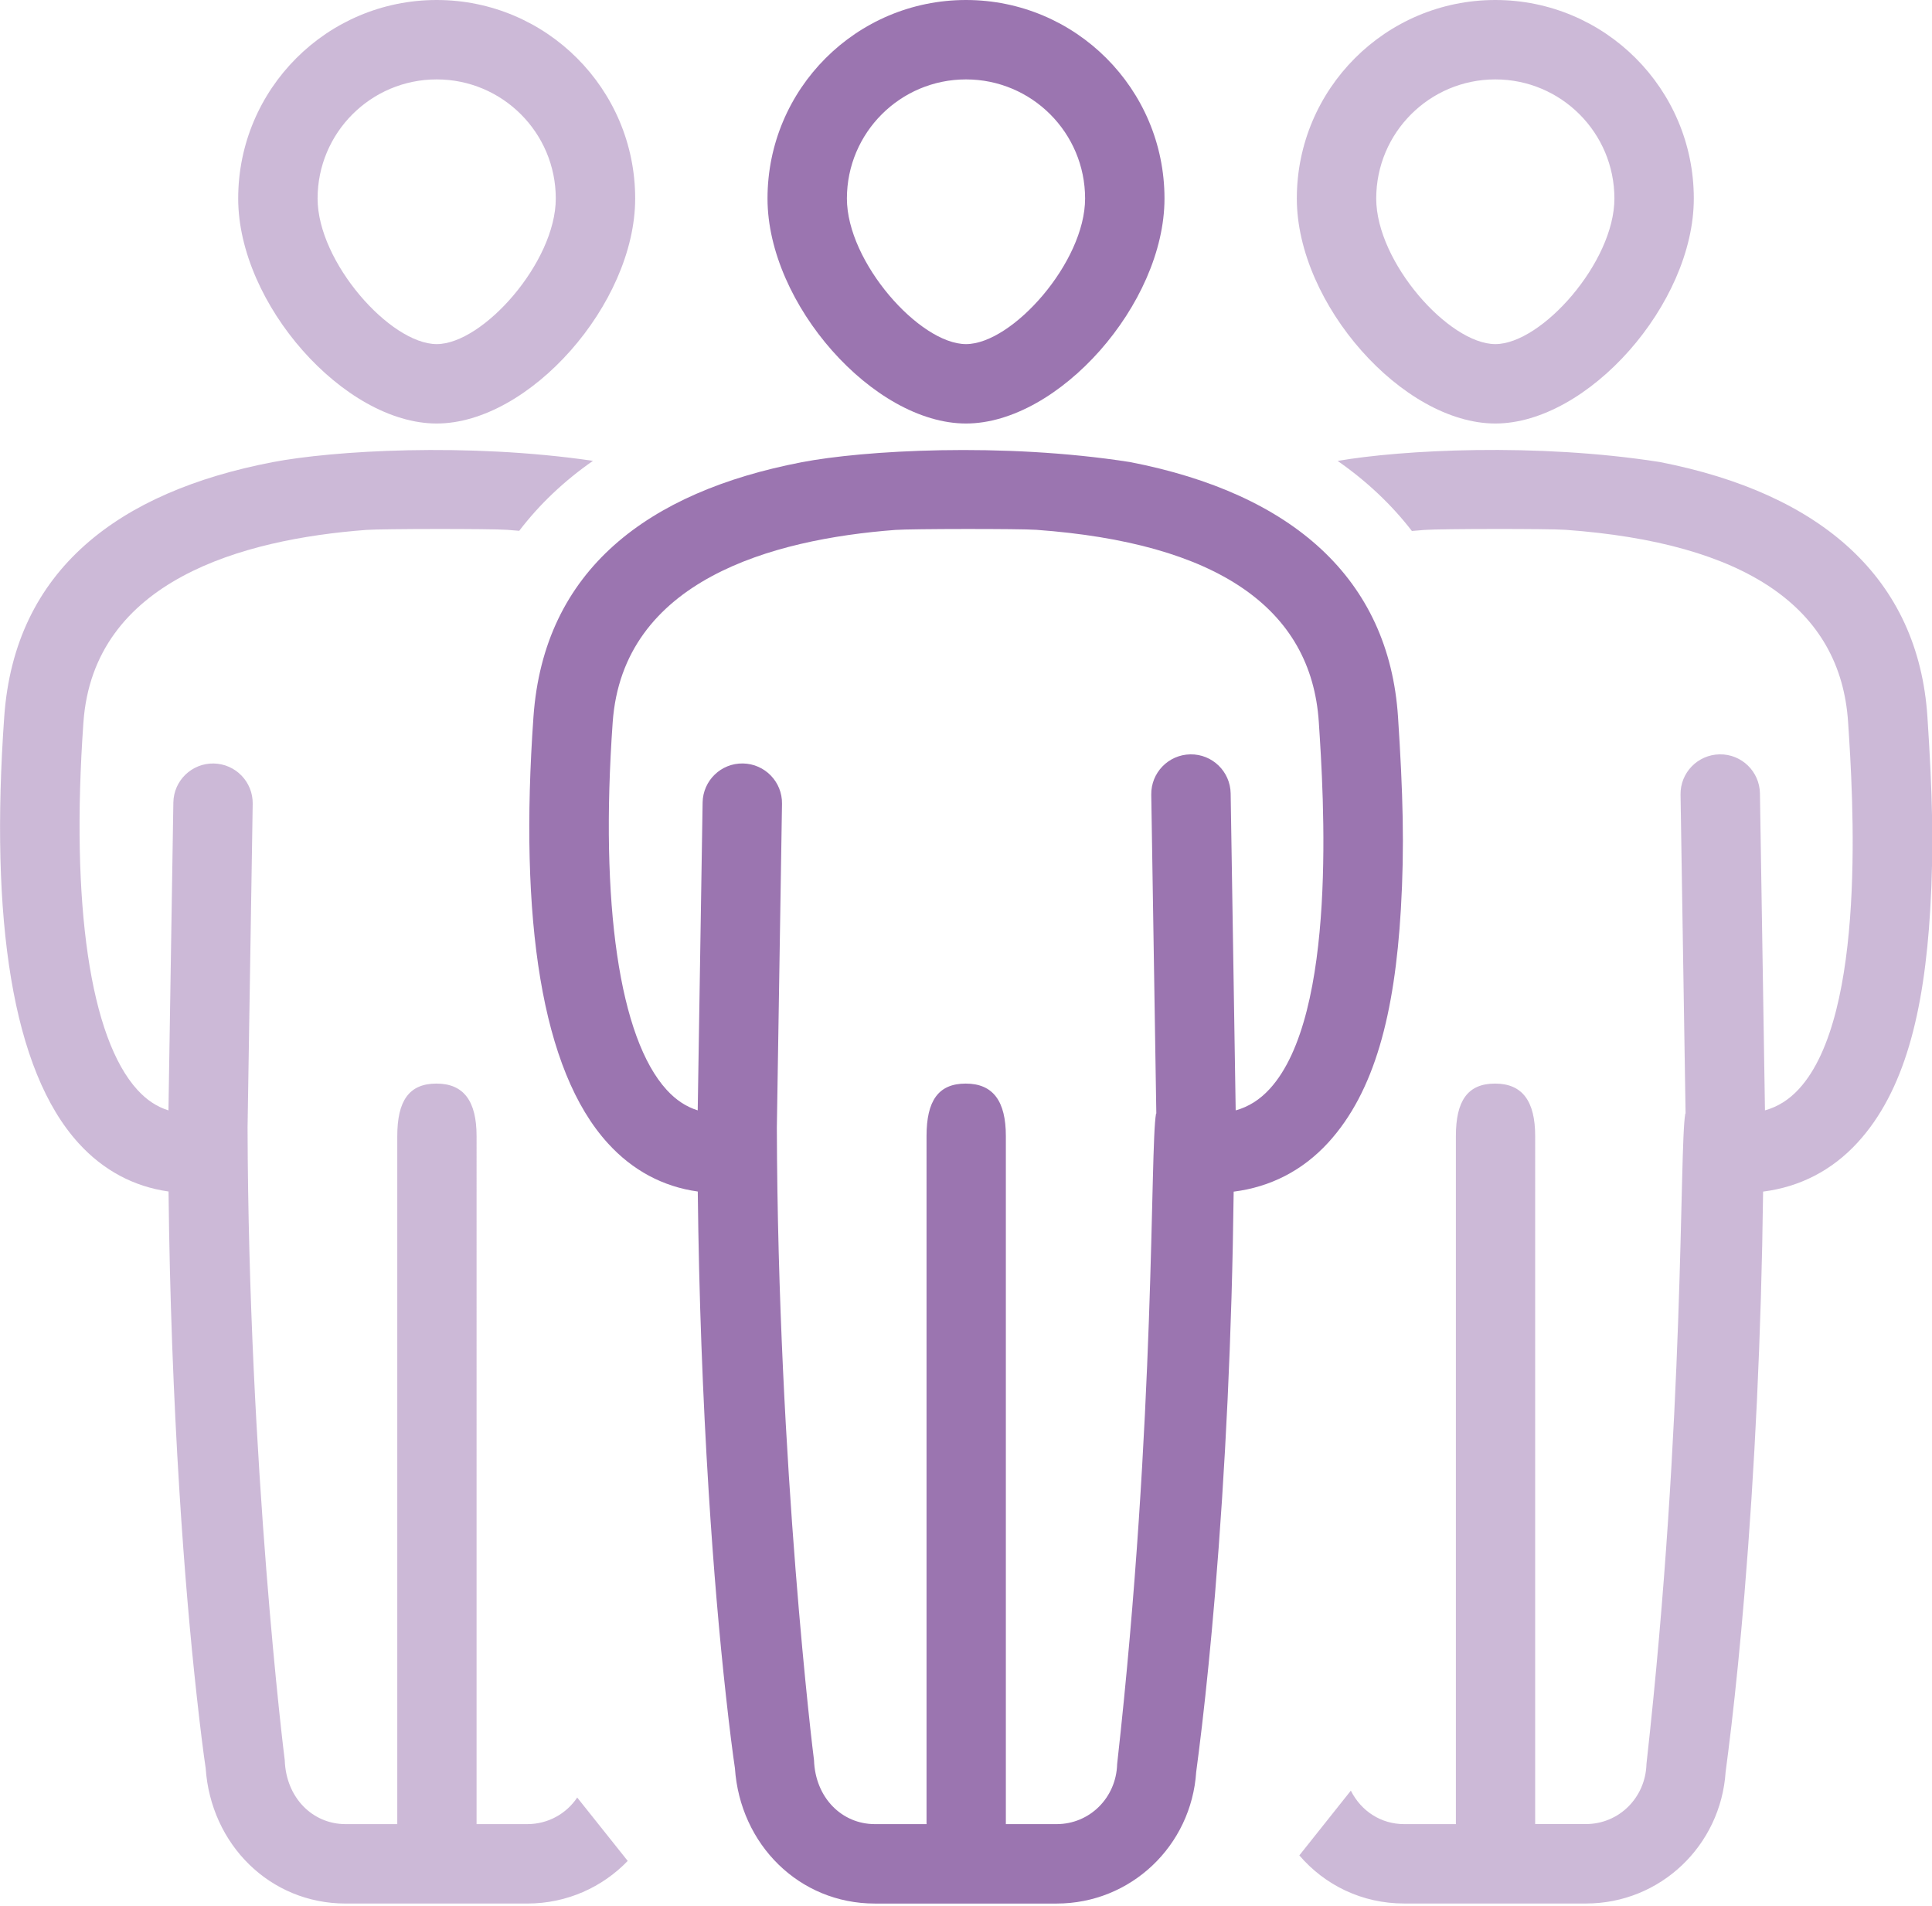
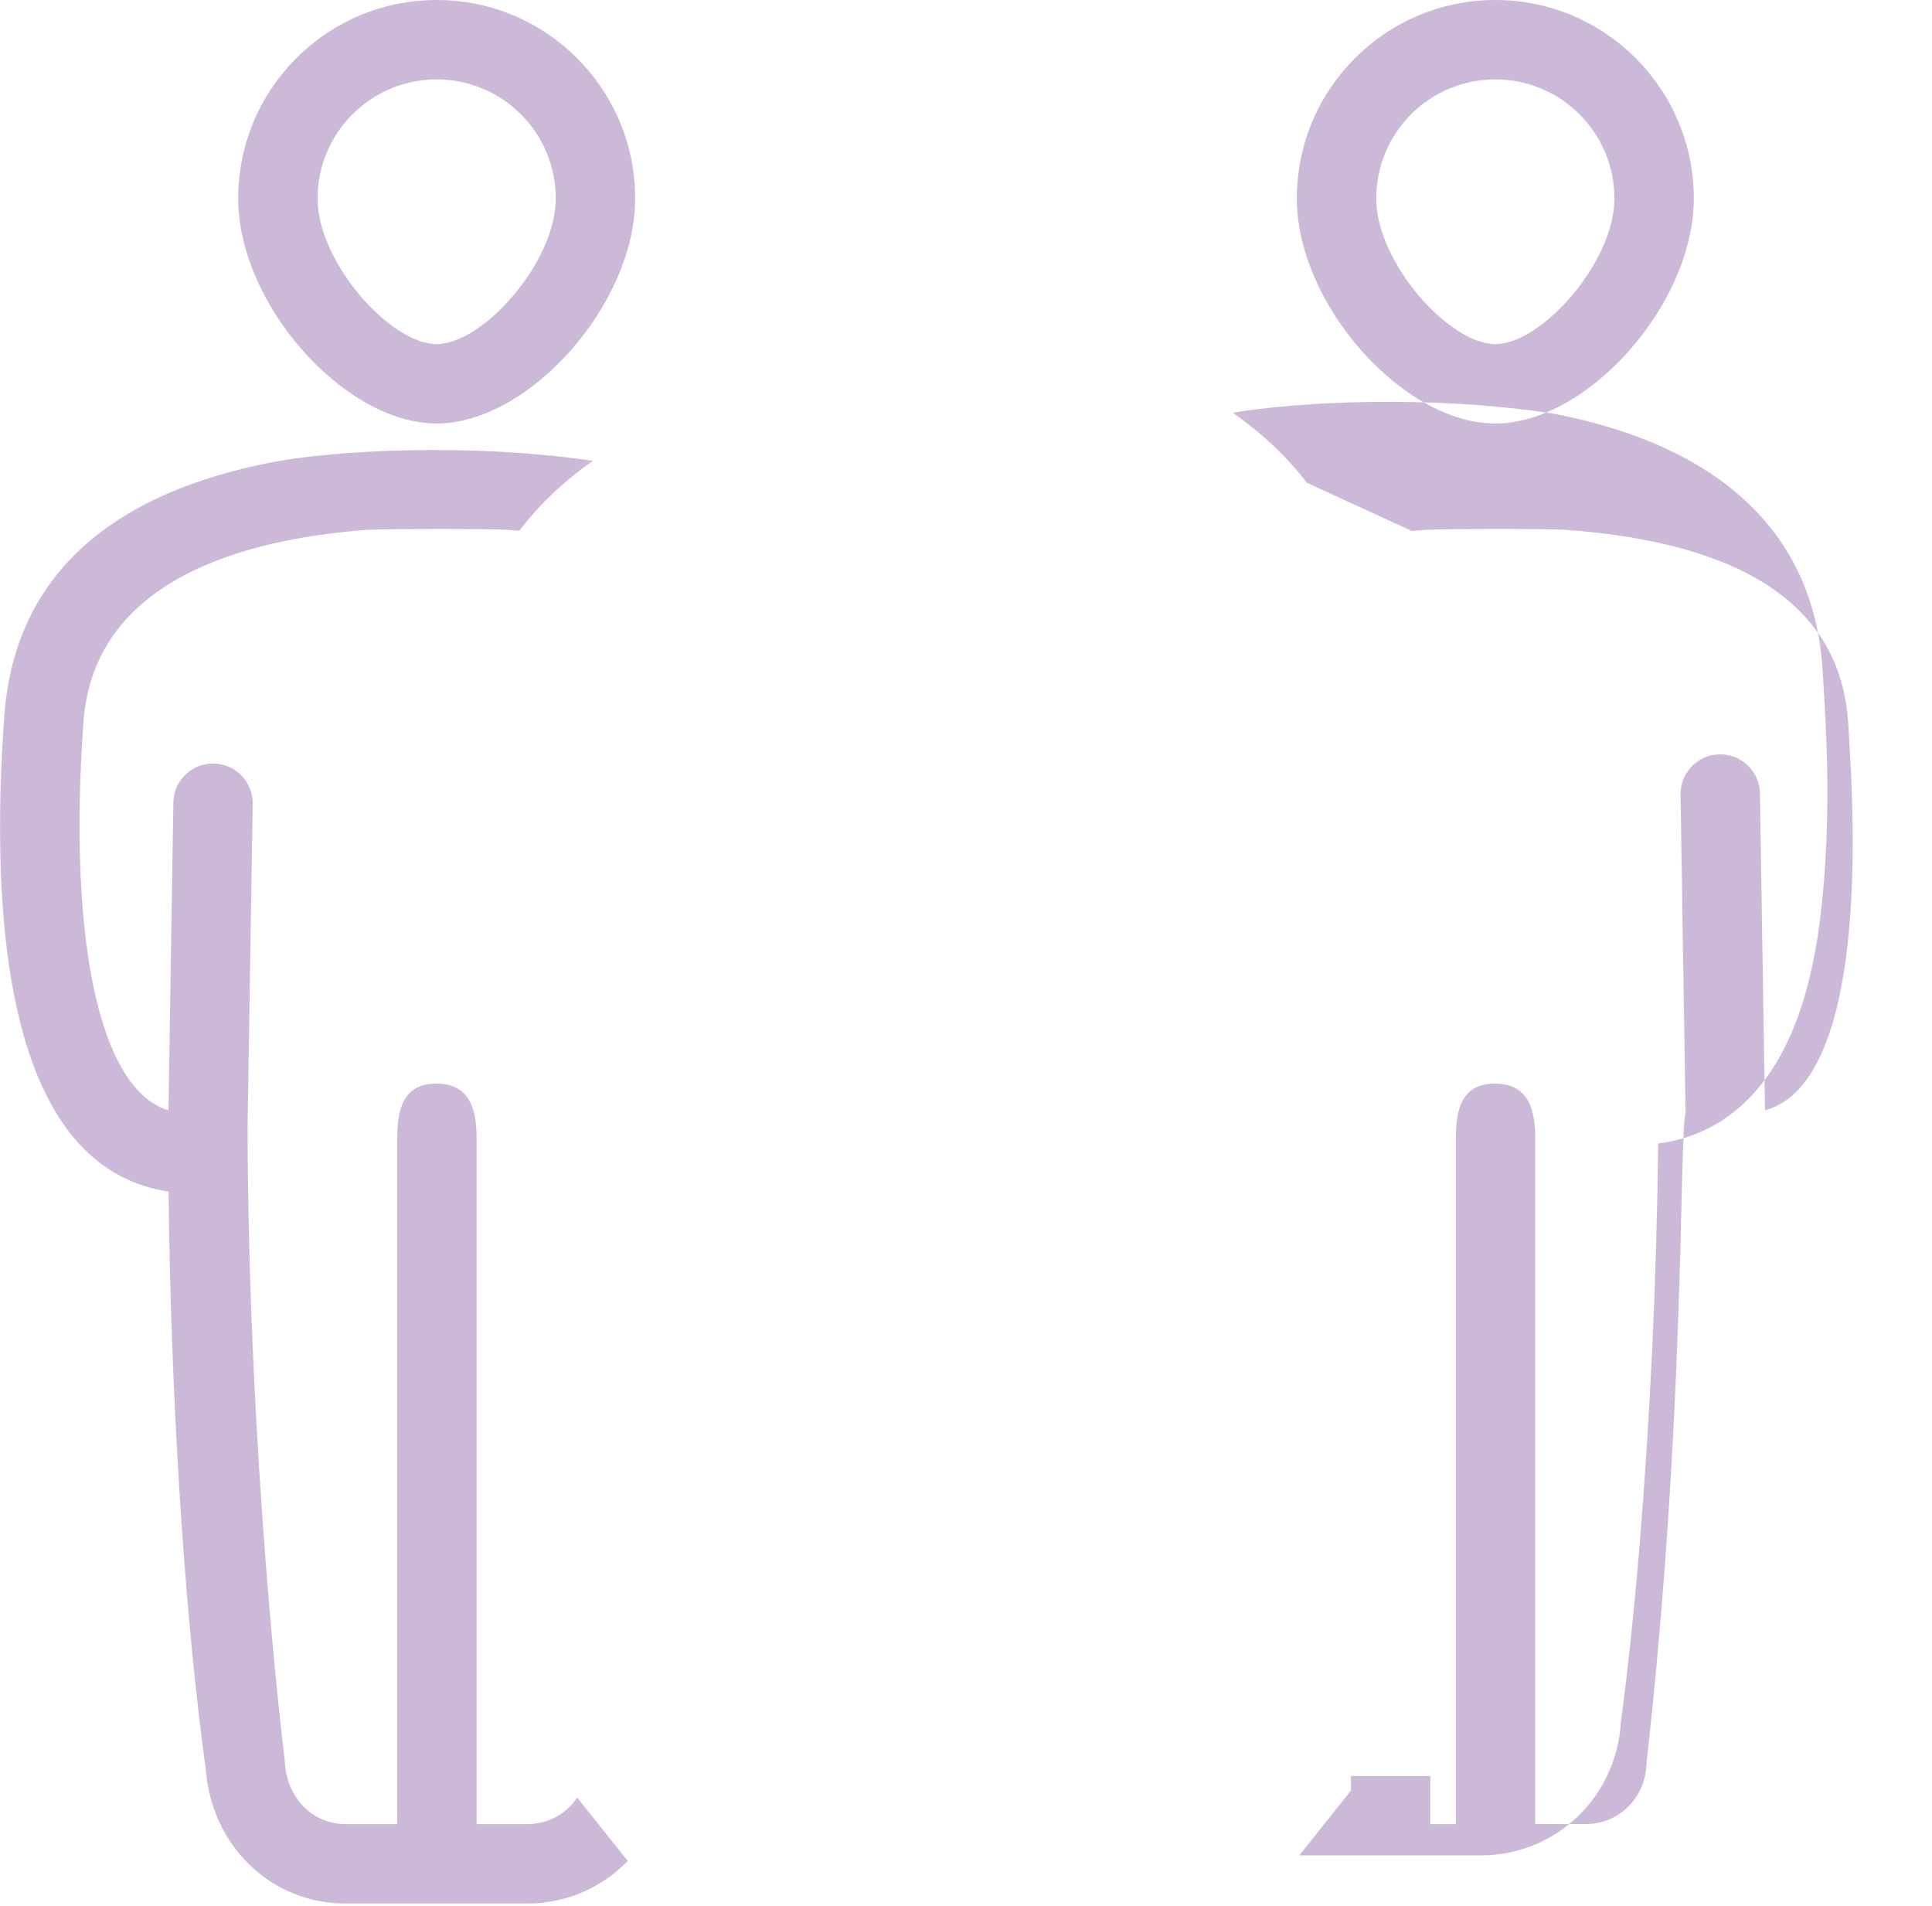
<svg xmlns="http://www.w3.org/2000/svg" width="73" height="72" viewBox="0 0 73 72">
  <g fill-rule="nonzero" fill="#9B75B0">
-     <path d="M46.69 41.95c.49-.138.91-.403 1.284-.81 2.58-2.814 2.037-11.126 1.857-13.857-.282-4.33-3.874-6.773-10.675-7.267-.597-.044-4.728-.04-5.326.004-4.663.354-10.3 1.902-10.68 7.27-.487 6.868.255 11.928 2.038 13.882.353.387.738.64 1.175.777l.185-11.63c.013-.828.695-1.49 1.523-1.476.83.014 1.49.696 1.477 1.524L29.353 42.6c.037 12.812 1.38 23.752 1.404 23.896.048 1.422 1.053 2.418 2.3 2.418h1.952V42.92c0-1.33.443-1.983 1.48-1.983 1.04 0 1.517.67 1.517 1.983v25.994h1.917c1.25 0 2.253-.996 2.288-2.268 1.47-13.14 1.235-23.28 1.47-24.577h.01L43.5 30.023c-.013-.83.648-1.51 1.476-1.524.83-.013 1.51.648 1.524 1.476l.19 11.975zM35.01 68.915h2.997v3h-4.95c-2.863 0-5.093-2.236-5.288-5.113-.077-.513-.203-1.49-.338-2.72-.247-2.234-.472-4.82-.654-7.732-.225-3.597-.368-7.38-.412-11.335-1.315-.183-2.467-.8-3.394-1.82-2.52-2.76-3.357-8.47-2.814-16.116.394-5.554 4.325-8.496 10.127-9.615 2.318-.448 7.59-.762 12.418-.007 6.127 1.19 9.78 4.402 10.122 9.63.186 2.855.248 4.897.107 7.273-.232 3.925-.985 6.887-2.747 8.81-.968 1.055-2.18 1.674-3.57 1.85-.064 5.412-.314 10.503-.706 15.217-.156 1.86-.322 3.51-.49 4.948-.07.61-.178 1.447-.22 1.76-.183 2.782-2.46 4.97-5.276 4.97H35.01v-3zM36.5 16c-3.494 0-7.5-4.514-7.5-8.5C29 3.358 32.358 0 36.5 0 40.642 0 44 3.358 44 7.5c0 3.986-4.006 8.5-7.5 8.5zm0-3c1.752 0 4.5-3.097 4.5-5.5C41 5.015 38.985 3 36.5 3S32 5.015 32 7.5c0 2.403 2.748 5.5 4.5 5.5z" />
-     <path d="M21.81 67.91c-.41.61-1.1 1.004-1.886 1.004h-1.917V42.92c0-1.313-.478-1.983-1.516-1.983-1.037 0-1.48.652-1.48 1.983v25.994h-1.952c-1.248 0-2.253-.996-2.3-2.418-.024-.144-1.368-11.084-1.405-23.896l.194-12.232c.013-.828-.648-1.51-1.476-1.524-.827-.013-1.51.648-1.522 1.476l-.185 11.63c-.437-.137-.822-.39-1.175-.778-1.783-1.954-2.525-7.014-2.038-13.882.38-5.368 6.017-6.916 10.68-7.27.597-.045 4.728-.048 5.325-.004.156.01.31.023.462.037.766-1.004 1.7-1.886 2.785-2.643-4.745-.696-9.847-.386-12.117.052-5.802 1.12-9.733 4.06-10.127 9.615-.543 7.646.295 13.356 2.814 16.117.927 1.018 2.08 1.636 3.394 1.82.044 3.953.187 7.737.412 11.334.182 2.912.407 5.498.654 7.732.135 1.23.26 2.207.337 2.72.194 2.878 2.424 5.114 5.288 5.114h4.95v-3h-3v3h4.916c1.493 0 2.834-.616 3.793-1.61L21.81 67.91zm31.535-47.85l.484-.04c.597-.045 4.728-.048 5.325-.004 6.8.494 10.393 2.938 10.676 7.267.18 2.73.724 11.043-1.856 13.856-.374.407-.795.672-1.285.81l-.19-11.974c-.013-.828-.695-1.49-1.524-1.476-.828.013-1.49.695-1.476 1.524l.19 12.045h-.01c-.233 1.295 0 11.435-1.468 24.576-.035 1.272-1.04 2.268-2.288 2.268h-1.917V42.92c0-1.313-.478-1.983-1.516-1.983-1.037 0-1.48.652-1.48 1.983v25.994h-1.952c-.873 0-1.626-.487-2.017-1.265l-1.946 2.446c.96 1.12 2.363 1.818 3.964 1.818h4.95v-3h-3v3h4.916c2.815 0 5.093-2.19 5.277-4.972.042-.312.15-1.15.22-1.76.168-1.437.334-3.087.49-4.947.39-4.714.64-9.805.706-15.216 1.39-.178 2.6-.797 3.57-1.853 1.76-1.922 2.514-4.884 2.746-8.81.14-2.375.08-4.417-.107-7.27-.342-5.23-3.995-8.44-10.122-9.632-4.66-.728-9.73-.46-12.163-.04 1.096.764 2.035 1.647 2.805 2.646zM56.5 16c-3.494 0-7.5-4.514-7.5-8.5C49 3.358 52.358 0 56.5 0 60.642 0 64 3.358 64 7.5c0 3.986-4.006 8.5-7.5 8.5zm0-3c1.752 0 4.5-3.097 4.5-5.5C61 5.015 58.985 3 56.5 3S52 5.015 52 7.5c0 2.403 2.748 5.5 4.5 5.5zm-40 3C13.006 16 9 11.486 9 7.5 9 3.358 12.358 0 16.5 0 20.642 0 24 3.358 24 7.5c0 3.986-4.006 8.5-7.5 8.5zm0-3c1.752 0 4.5-3.097 4.5-5.5C21 5.015 18.985 3 16.5 3S12 5.015 12 7.5c0 2.403 2.748 5.5 4.5 5.5z" fill-opacity=".5" />
+     <path d="M21.81 67.91c-.41.61-1.1 1.004-1.886 1.004h-1.917V42.92c0-1.313-.478-1.983-1.516-1.983-1.037 0-1.48.652-1.48 1.983v25.994h-1.952c-1.248 0-2.253-.996-2.3-2.418-.024-.144-1.368-11.084-1.405-23.896l.194-12.232c.013-.828-.648-1.51-1.476-1.524-.827-.013-1.51.648-1.522 1.476l-.185 11.63c-.437-.137-.822-.39-1.175-.778-1.783-1.954-2.525-7.014-2.038-13.882.38-5.368 6.017-6.916 10.68-7.27.597-.045 4.728-.048 5.325-.004.156.01.31.023.462.037.766-1.004 1.7-1.886 2.785-2.643-4.745-.696-9.847-.386-12.117.052-5.802 1.12-9.733 4.06-10.127 9.615-.543 7.646.295 13.356 2.814 16.117.927 1.018 2.08 1.636 3.394 1.82.044 3.953.187 7.737.412 11.334.182 2.912.407 5.498.654 7.732.135 1.23.26 2.207.337 2.72.194 2.878 2.424 5.114 5.288 5.114h4.95v-3h-3v3h4.916c1.493 0 2.834-.616 3.793-1.61L21.81 67.91zm31.535-47.85l.484-.04c.597-.045 4.728-.048 5.325-.004 6.8.494 10.393 2.938 10.676 7.267.18 2.73.724 11.043-1.856 13.856-.374.407-.795.672-1.285.81l-.19-11.974c-.013-.828-.695-1.49-1.524-1.476-.828.013-1.49.695-1.476 1.524l.19 12.045h-.01c-.233 1.295 0 11.435-1.468 24.576-.035 1.272-1.04 2.268-2.288 2.268h-1.917V42.92c0-1.313-.478-1.983-1.516-1.983-1.037 0-1.48.652-1.48 1.983v25.994h-1.952c-.873 0-1.626-.487-2.017-1.265l-1.946 2.446h4.95v-3h-3v3h4.916c2.815 0 5.093-2.19 5.277-4.972.042-.312.15-1.15.22-1.76.168-1.437.334-3.087.49-4.947.39-4.714.64-9.805.706-15.216 1.39-.178 2.6-.797 3.57-1.853 1.76-1.922 2.514-4.884 2.746-8.81.14-2.375.08-4.417-.107-7.27-.342-5.23-3.995-8.44-10.122-9.632-4.66-.728-9.73-.46-12.163-.04 1.096.764 2.035 1.647 2.805 2.646zM56.5 16c-3.494 0-7.5-4.514-7.5-8.5C49 3.358 52.358 0 56.5 0 60.642 0 64 3.358 64 7.5c0 3.986-4.006 8.5-7.5 8.5zm0-3c1.752 0 4.5-3.097 4.5-5.5C61 5.015 58.985 3 56.5 3S52 5.015 52 7.5c0 2.403 2.748 5.5 4.5 5.5zm-40 3C13.006 16 9 11.486 9 7.5 9 3.358 12.358 0 16.5 0 20.642 0 24 3.358 24 7.5c0 3.986-4.006 8.5-7.5 8.5zm0-3c1.752 0 4.5-3.097 4.5-5.5C21 5.015 18.985 3 16.5 3S12 5.015 12 7.5c0 2.403 2.748 5.5 4.5 5.5z" fill-opacity=".5" />
  </g>
</svg>